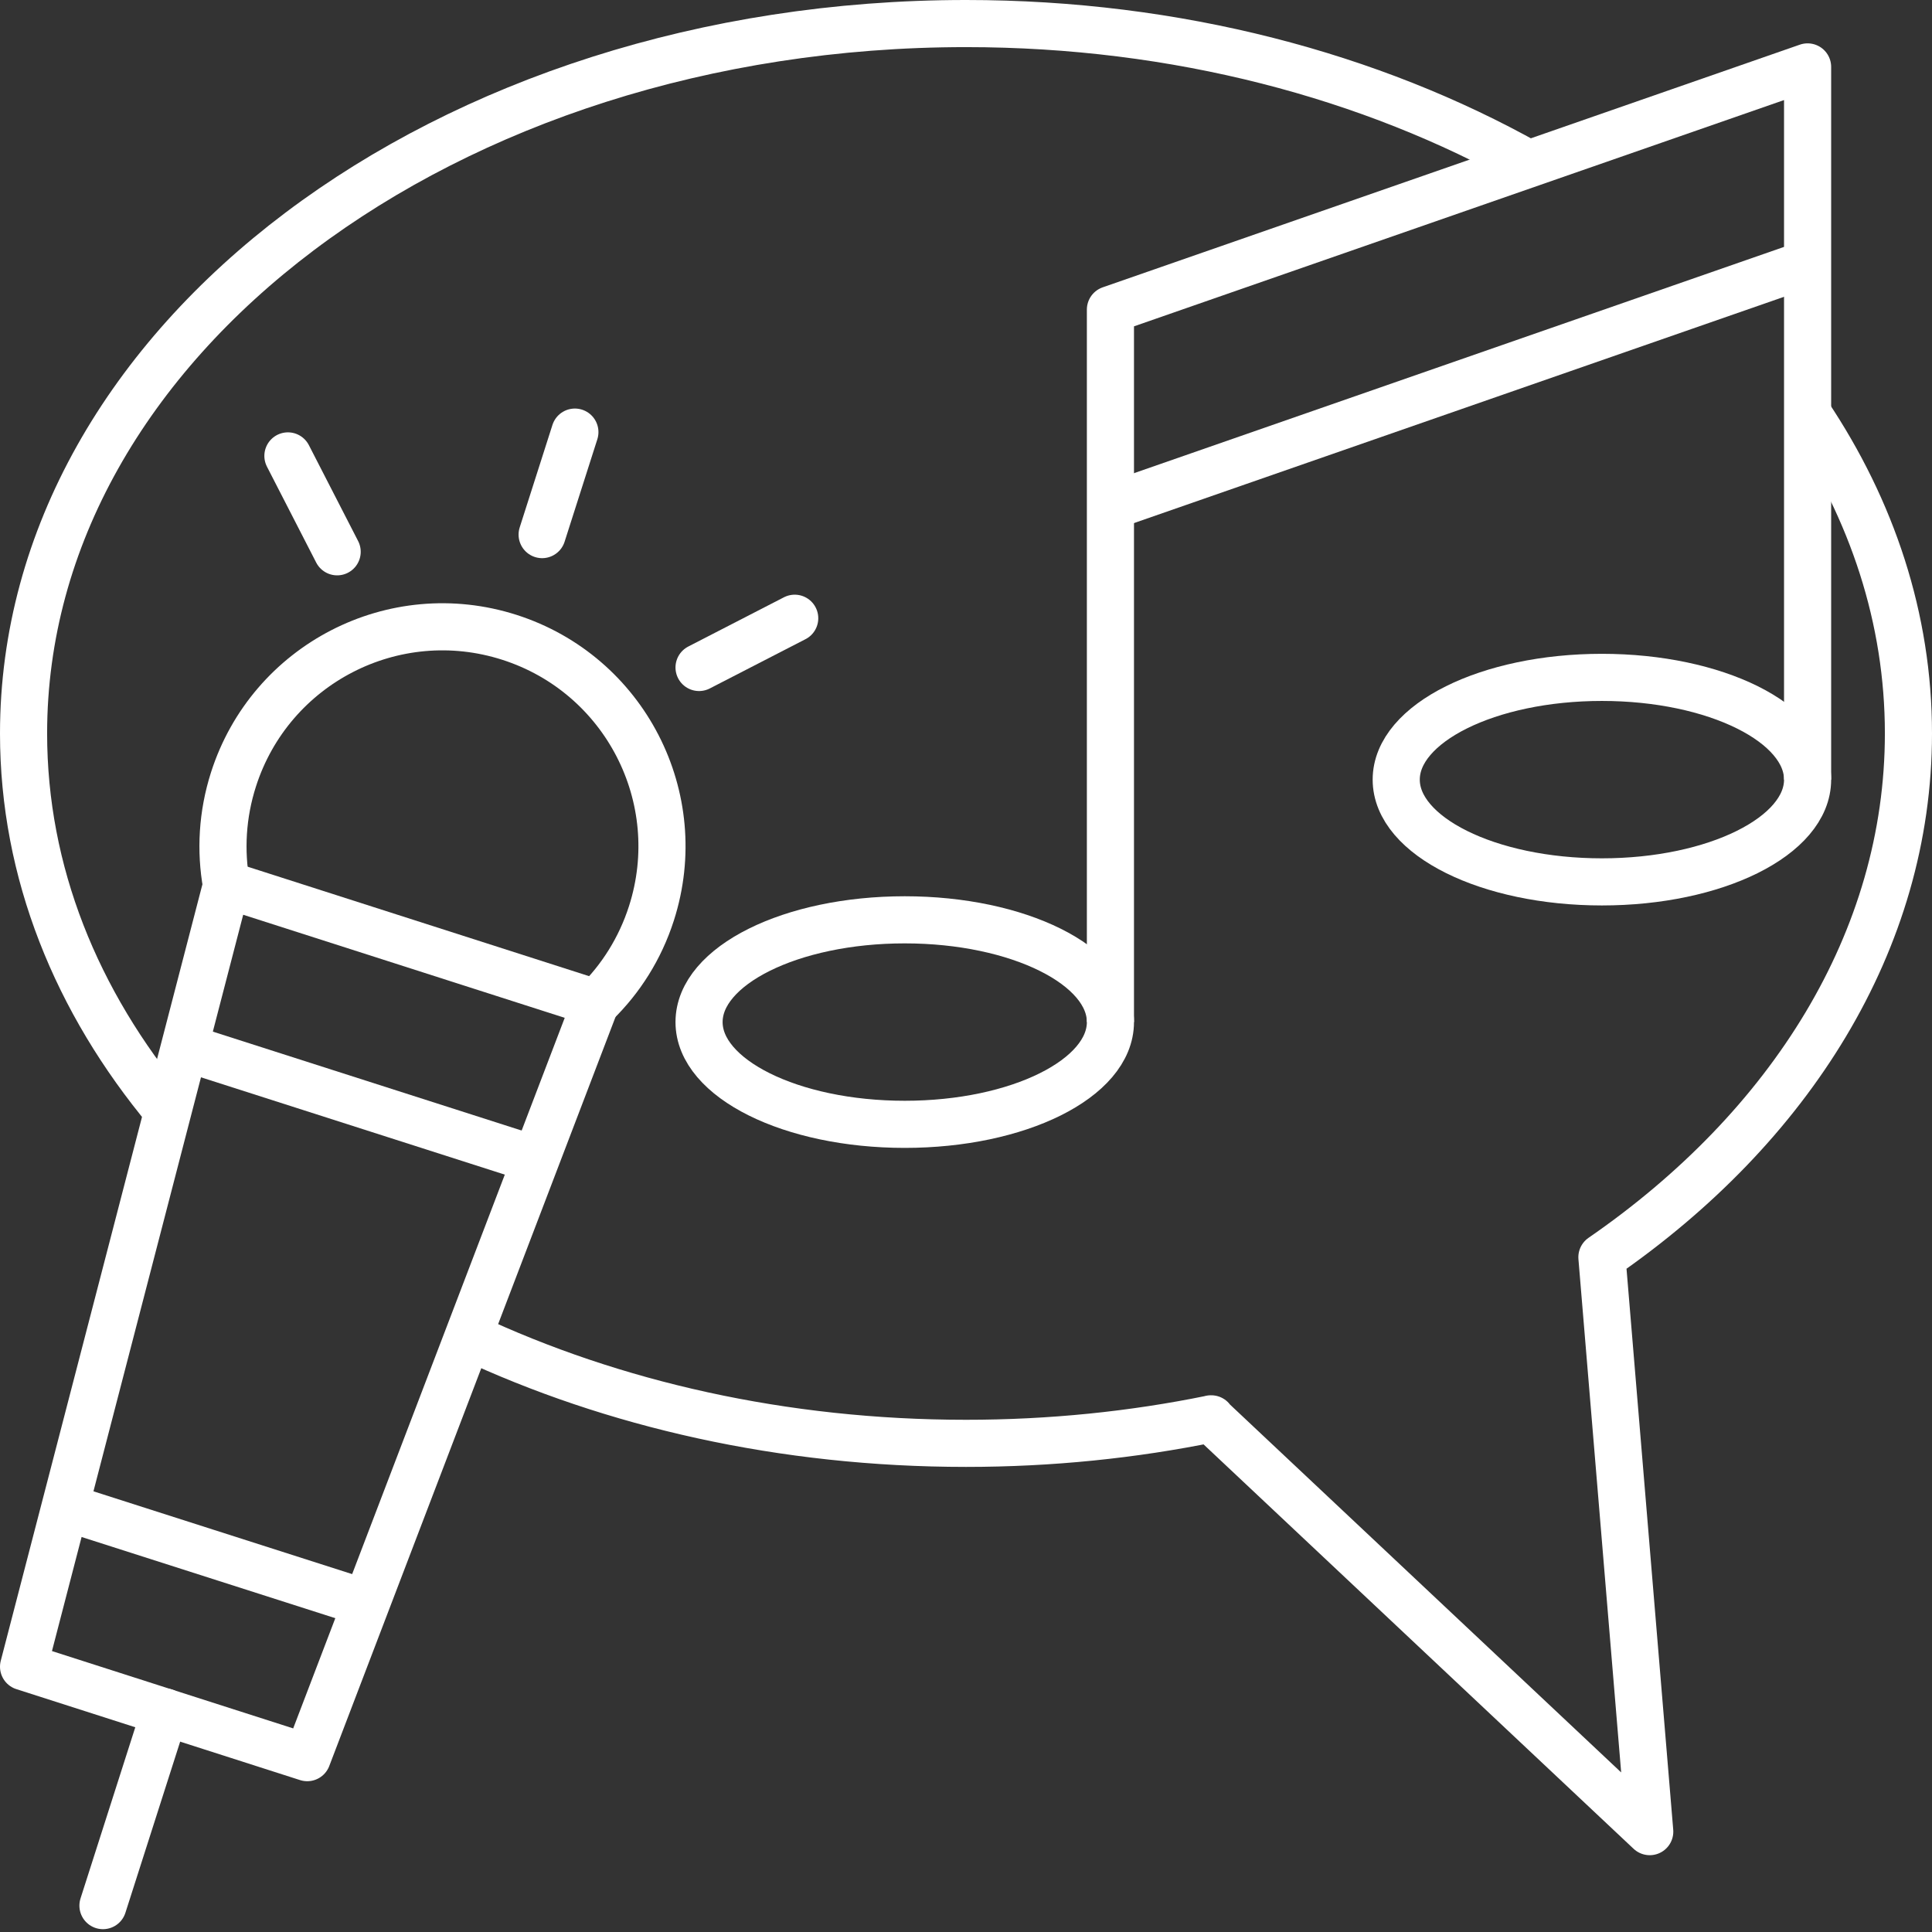
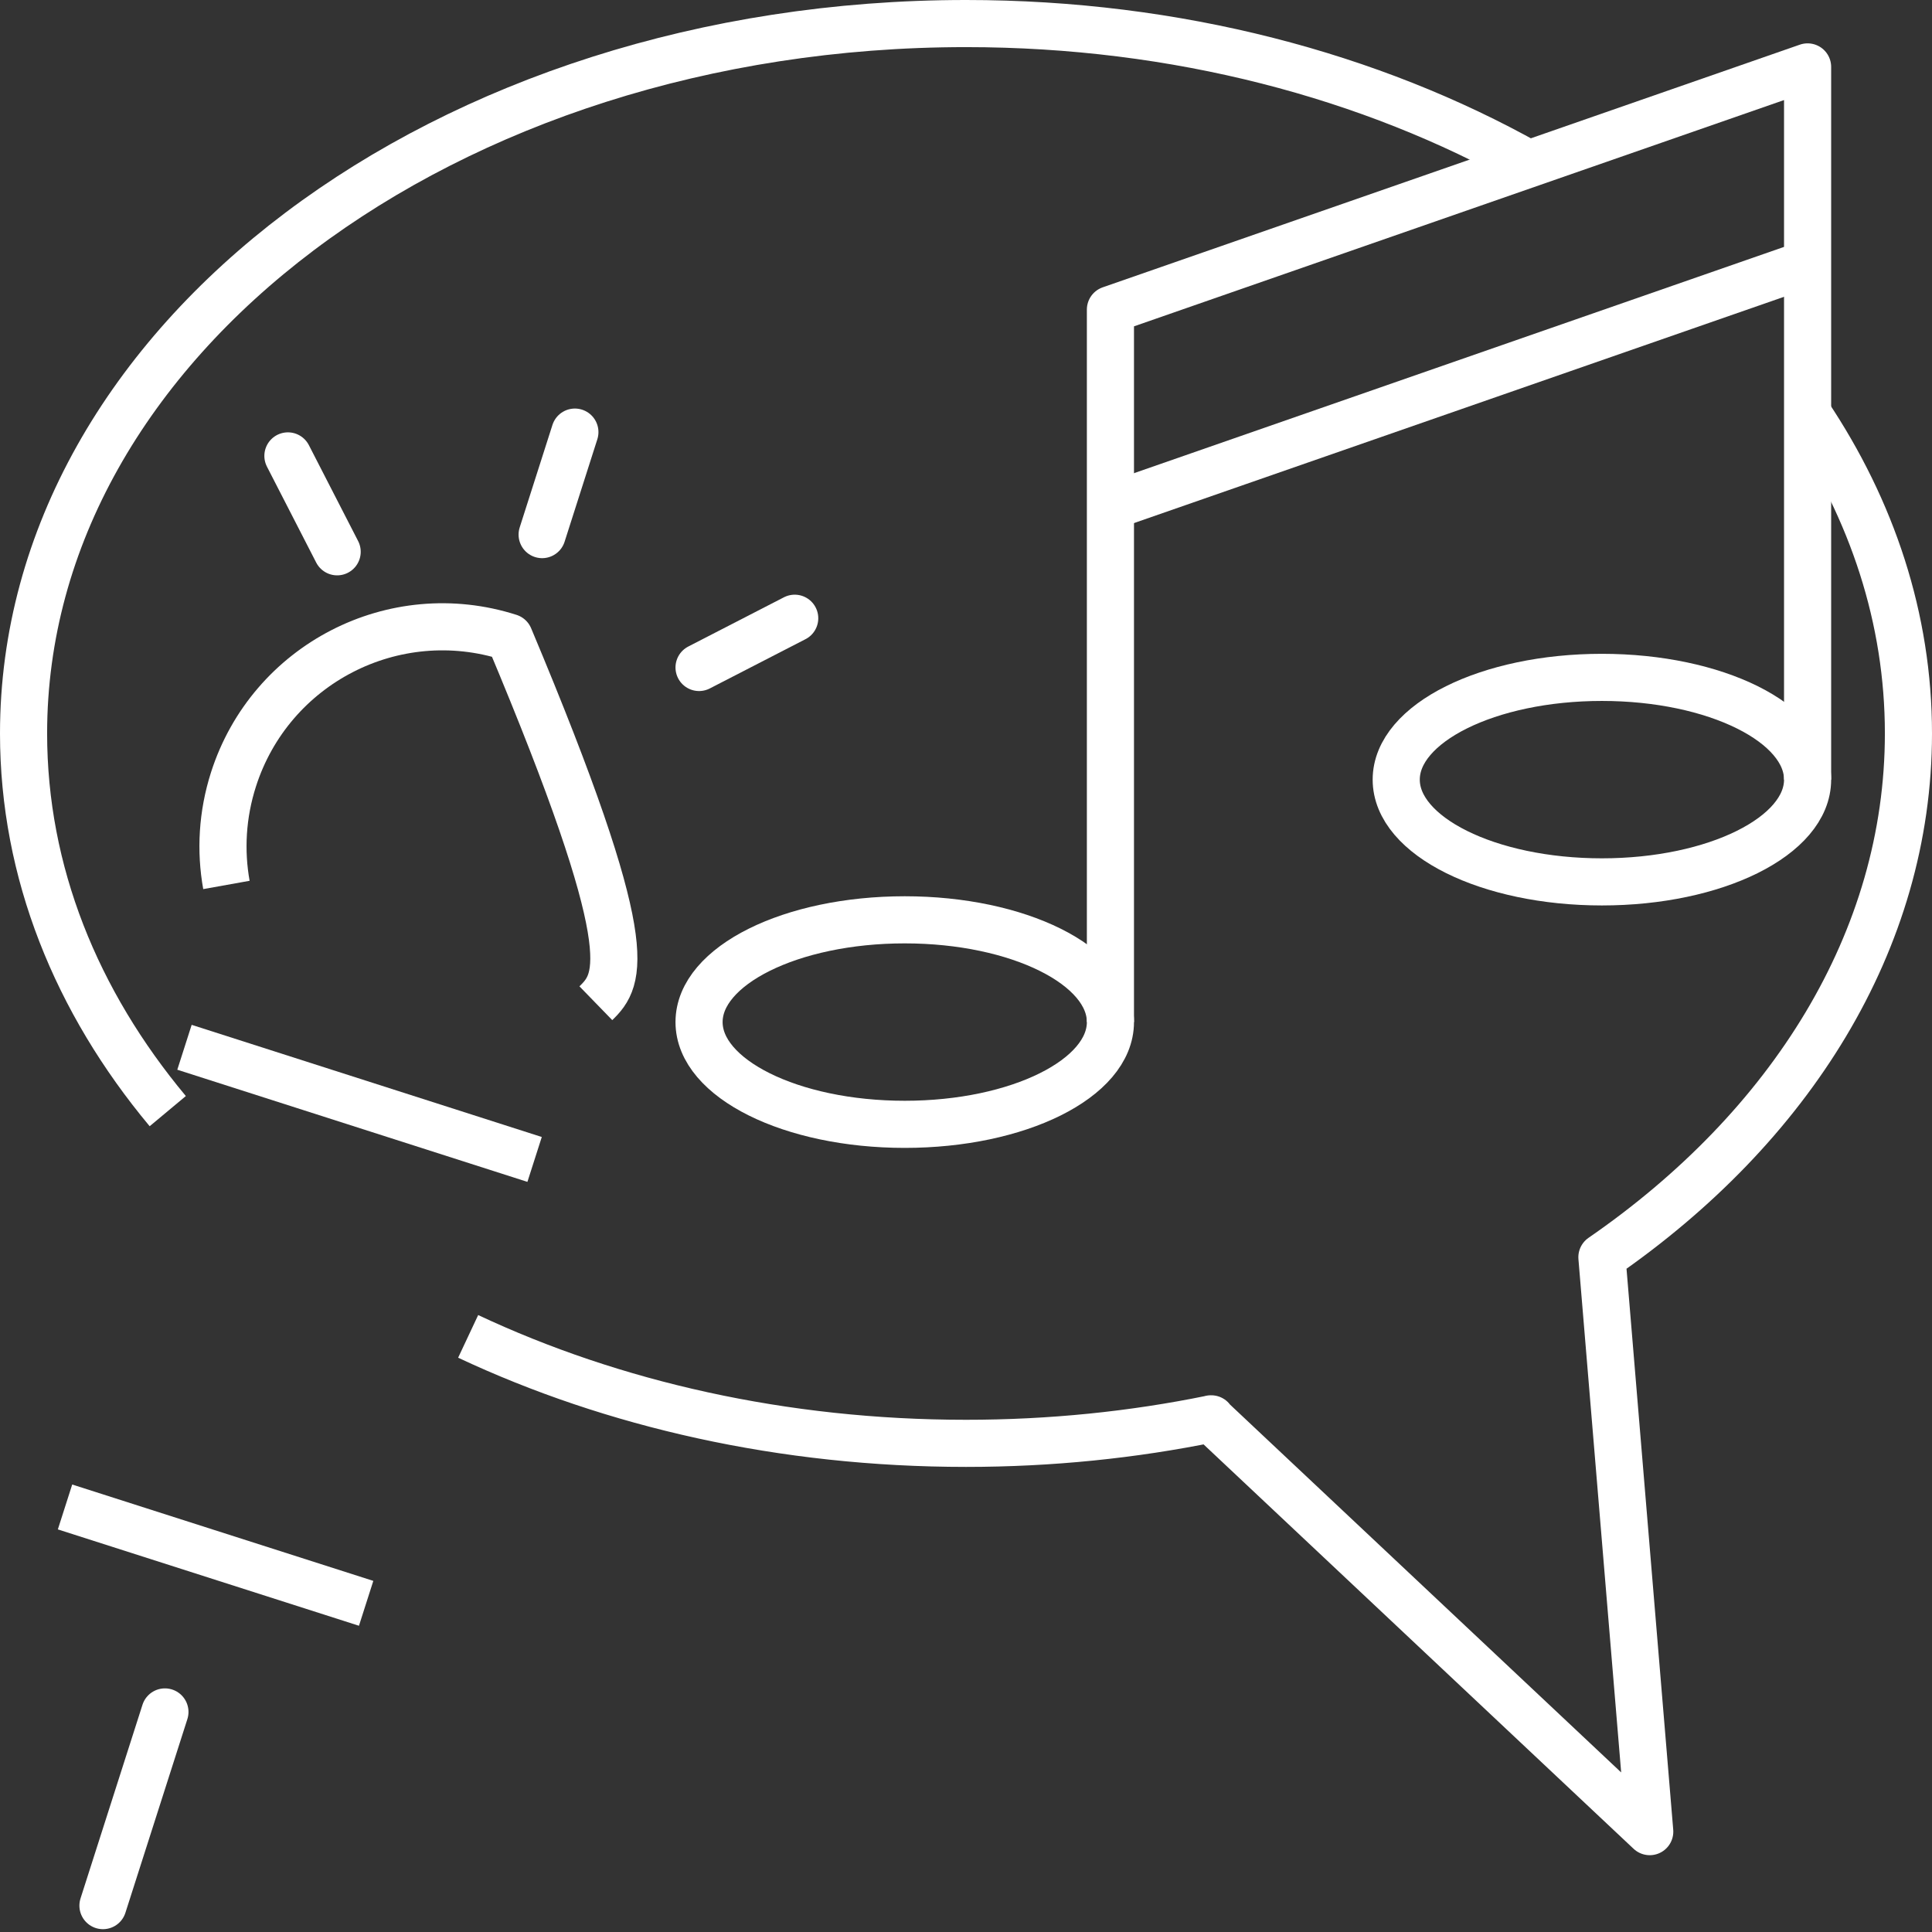
<svg xmlns="http://www.w3.org/2000/svg" width="82" height="82" viewBox="0 0 82 82" fill="none">
  <rect x="0" y="0" width="82" height="82" fill="#333333" stroke="none" />
  <path d="M76.72 33.09V2.84L47.13 13.14V43.38" stroke="white" stroke-width="2" stroke-linejoin="round" />
  <path d="M67.99 37.43C72.811 37.43 76.72 35.487 76.72 33.09C76.72 30.693 72.811 28.75 67.99 28.75C63.168 28.75 59.26 30.693 59.26 33.09C59.26 35.487 63.168 37.43 67.99 37.43Z" stroke="white" stroke-width="2" stroke-miterlimit="10" />
  <path d="M38.4 47.72C43.221 47.72 47.13 45.777 47.13 43.38C47.13 40.983 43.221 39.04 38.4 39.04C33.578 39.04 29.67 40.983 29.67 43.38C29.67 45.777 33.578 47.72 38.4 47.72Z" stroke="white" stroke-width="2" stroke-miterlimit="10" />
  <path d="M47.13 21.49L76.72 11.19" stroke="white" stroke-width="2" stroke-miterlimit="10" />
-   <path d="M9.62 37.55L1 70.74L13.04 74.6L25.28 42.57L9.62 37.55Z" stroke="white" stroke-width="2" stroke-linejoin="round" />
-   <path d="M9.61 37.56C9.35 36.11 9.43 34.58 9.91 33.08C11.48 28.18 16.72 25.48 21.62 27.05C26.52 28.62 29.22 33.86 27.65 38.76C27.17 40.26 26.34 41.56 25.29 42.58" stroke="white" stroke-width="2" stroke-linejoin="round" />
+   <path d="M9.61 37.56C9.35 36.11 9.43 34.58 9.91 33.08C11.48 28.18 16.72 25.48 21.62 27.05C27.17 40.26 26.34 41.56 25.29 42.58" stroke="white" stroke-width="2" stroke-linejoin="round" />
  <path d="M7.83 44.45L22.69 49.21" stroke="white" stroke-width="2" stroke-linejoin="round" />
  <path d="M15.54 68.05L2.76 63.96" stroke="white" stroke-width="2" stroke-linejoin="round" />
  <path d="M7 72.66L4.37 80.88" stroke="white" stroke-width="2" stroke-linecap="round" stroke-linejoin="round" />
  <path d="M24.4 18.34L23.01 22.69" stroke="white" stroke-width="2" stroke-linecap="round" stroke-linejoin="round" />
  <path d="M12.22 19.35L14.31 23.42" stroke="white" stroke-width="2" stroke-linecap="round" stroke-linejoin="round" />
  <path d="M33.73 26.24L29.67 28.33" stroke="white" stroke-width="2" stroke-linecap="round" stroke-linejoin="round" />
  <path d="M19.87 56.72C26 59.6 33.24 61.26 41 61.26C44.6 61.26 48.09 60.9 51.41 60.22H51.39L70.02 77.74L67.99 53.36C75.98 47.85 81 39.93 81 31.13C81 26.25 79.46 21.65 76.73 17.57" stroke="white" stroke-width="2" stroke-linejoin="round" />
  <path d="M64.88 6.96C58.21 3.22 49.95 1 41 1C18.91 1 1 14.49 1 31.13C1 37.02 3.24 42.51 7.12 47.16" stroke="white" stroke-width="2" stroke-linejoin="round" />
</svg>